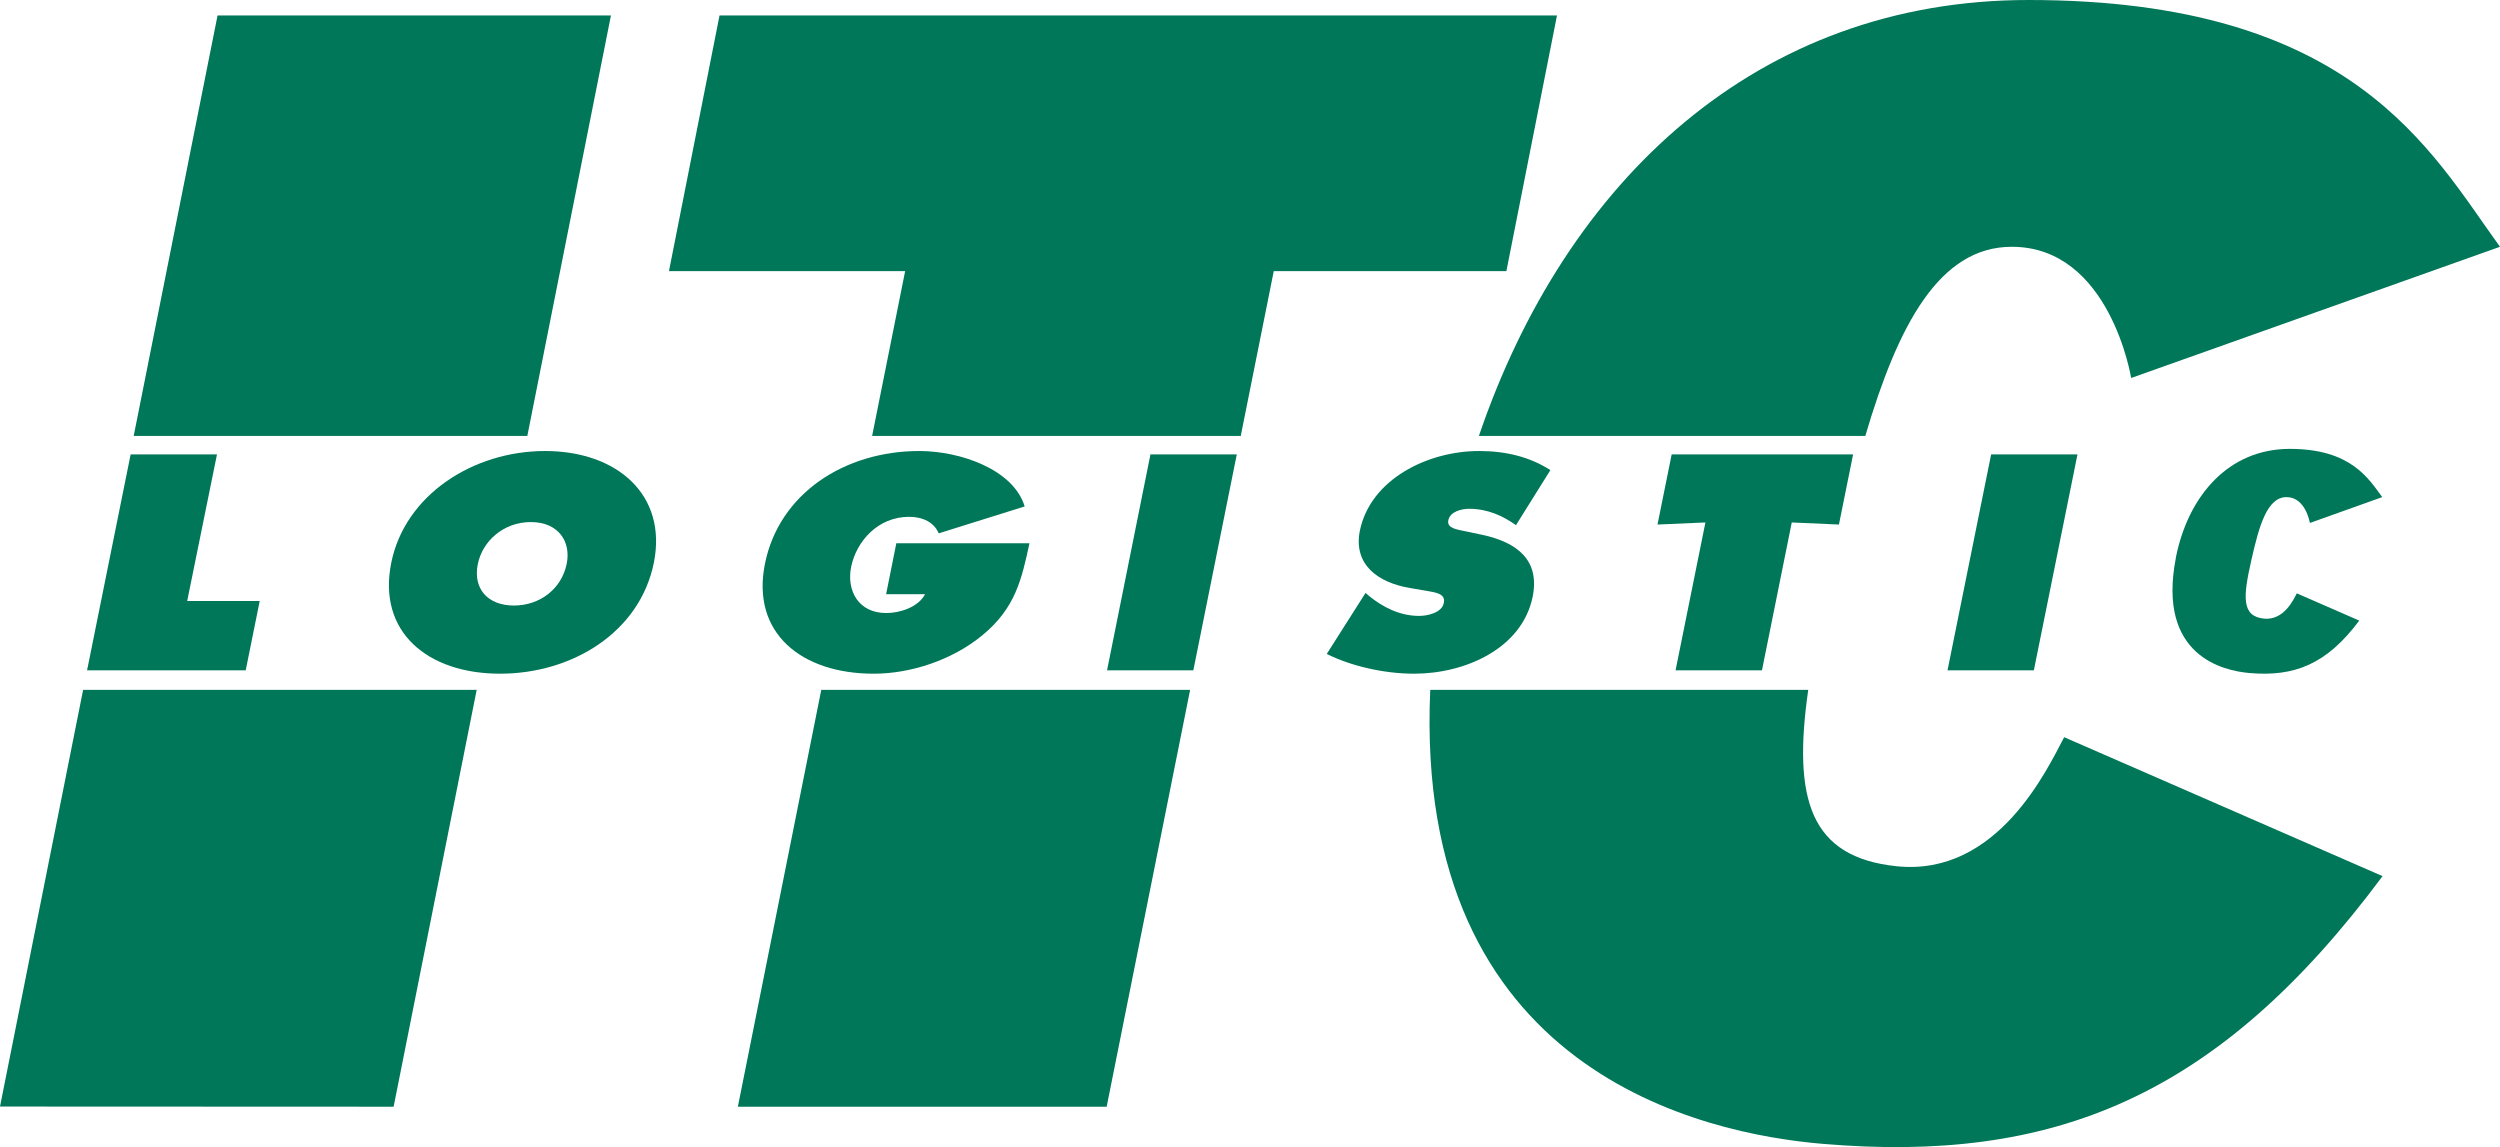
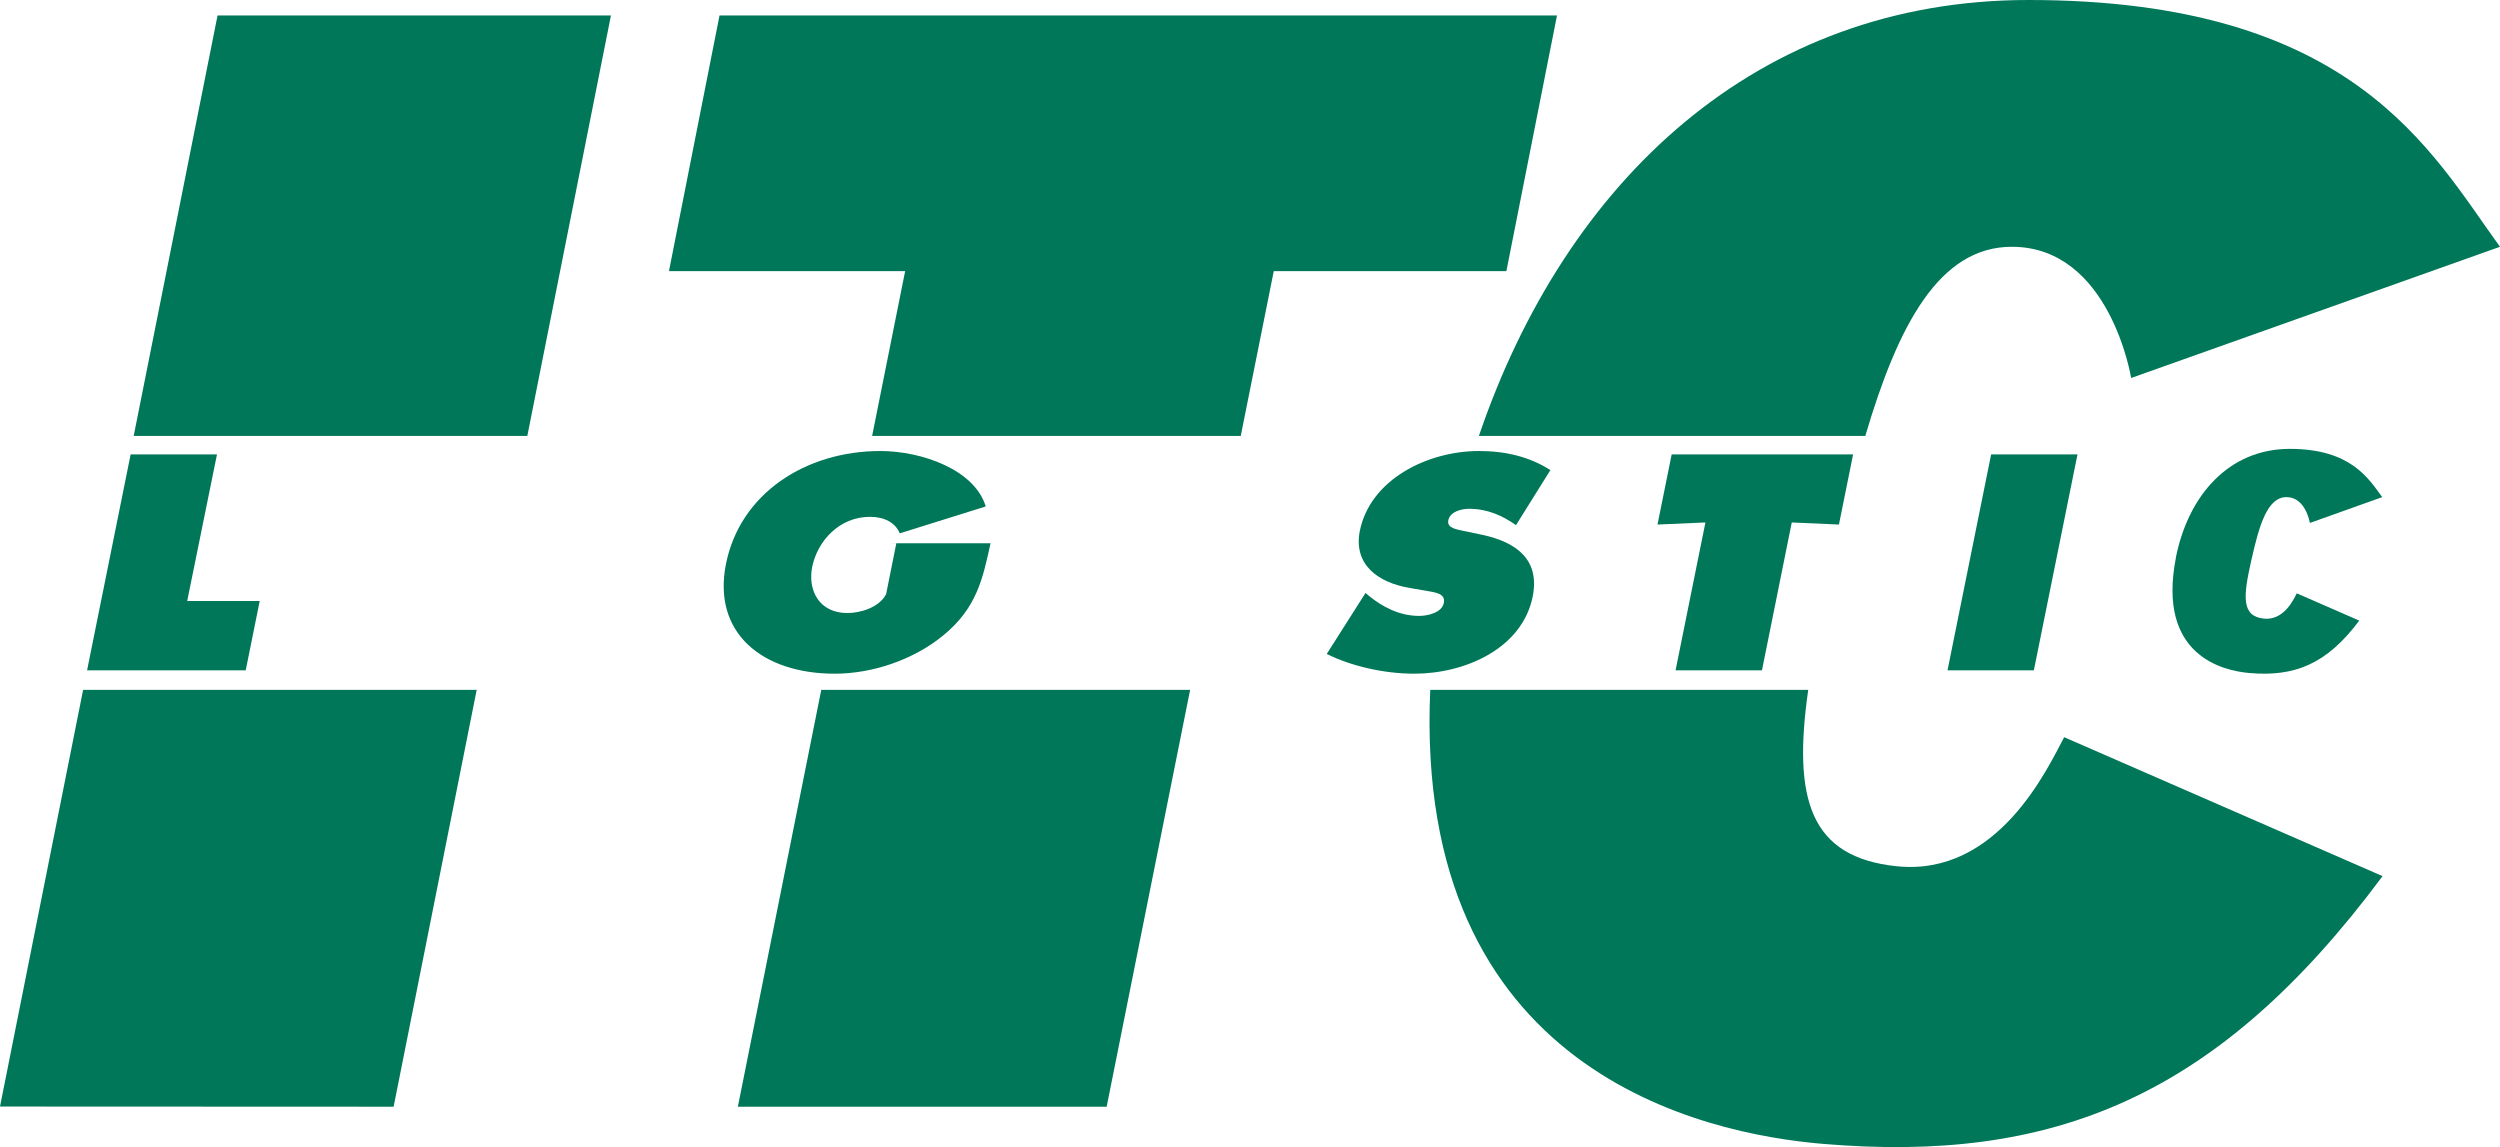
<svg xmlns="http://www.w3.org/2000/svg" id="Ebene_2" data-name="Ebene 2" viewBox="0 0 443 203.27">
  <defs>
    <style>
      .cls-1 {
        fill: #007758;
        fill-rule: evenodd;
      }
    </style>
  </defs>
  <g id="Ebene_2_Bild" data-name="Ebene 2 Bild">
    <g>
      <path class="cls-1" d="M235.1,115.88c4.33,2.16,10.17,3.5,15.49,3.5,9.1,0,19.15-4.51,21-13.65,1.3-6.48-2.74-9.63-8.94-10.96l-3.34-.7c-1.08-.26-2.96-.44-2.67-1.87.31-1.56,2.35-2.04,3.69-2.04,3.31,0,6.01,1.27,8.3,2.9l6.1-9.76c-3.65-2.33-7.85-3.38-12.65-3.38-9.16,0-19.27,5.05-21.12,14.15-1.17,5.97,3.18,9.19,8.97,10.14l2.95.51c1.34.25,3.34.41,2.96,2.13-.32,1.71-2.87,2.29-4.36,2.29-3.5,0-6.49-1.6-8.84-3.5l-.67-.57-6.87,10.81" />
-       <path class="cls-1" d="M158.83,96.26l-1.81,9.03h6.9c-1.21,2.33-4.49,3.34-6.87,3.34-4.96,0-7.06-3.98-6.23-8.18.96-4.61,4.8-8.87,10.27-8.87,2.45,0,4.45.99,5.25,2.93l15.23-4.77c-1.97-6.52-11.35-9.82-18.67-9.82-13.23,0-24.84,7.51-27.35,19.97-2.48,12.28,6.45,19.49,19.27,19.49,6.52,0,13.87-2.38,19.24-6.8,5.94-4.87,7-10.08,8.36-16.31h-23.6" />
+       <path class="cls-1" d="M158.83,96.26l-1.81,9.03c-1.21,2.33-4.49,3.34-6.87,3.34-4.96,0-7.06-3.98-6.23-8.18.96-4.61,4.8-8.87,10.27-8.87,2.45,0,4.45.99,5.25,2.93l15.23-4.77c-1.97-6.52-11.35-9.82-18.67-9.82-13.23,0-24.84,7.51-27.35,19.97-2.48,12.28,6.45,19.49,19.27,19.49,6.52,0,13.87-2.38,19.24-6.8,5.94-4.87,7-10.08,8.36-16.31h-23.6" />
      <path class="cls-1" d="M320.42,122.24c-2.77,19.37.29,29.67,15.68,31.26,17.9,1.84,26.71-17.3,29.67-22.87l56.42,24.62c-29.3,39.43-58.55,50.88-99.23,47.44-21.02-1.78-72.54-12.69-69.52-80.45h66.98" />
      <path class="cls-1" d="M262.06,77.25C277.49,31.93,311.46,0,359.45,0c57.63,0,71.24,26.78,83.55,43.73l-65.36,23.25s-3.73-23.25-21.15-23.25c-12.82,0-20.14,13.77-25.96,33.52h-68.47" />
      <path class="cls-1" d="M385.56,98.81c2.19-11.01,9.38-19.27,20.19-19.27s13.96,5.25,16.38,8.55l-12.82,4.58s-.73-4.58-4.14-4.58-4.84,4.99-6.23,11.17c-1.49,6.55-1.75,9.94,2.23,10.36,3.53.35,5.25-3.36,5.82-4.48l11.07,4.83c-5.76,7.72-11.48,9.99-19.46,9.29-4.54-.39-16.44-2.96-13.03-20.44" />
      <polyline class="cls-1" points="38.55 2.74 108.26 2.74 93.44 77.25 23.69 77.25 38.55 2.74" />
      <polyline class="cls-1" points="84.47 122.24 69.75 196.11 0 196.08 14.73 122.24 84.47 122.24" />
      <polyline class="cls-1" points="127.5 2.74 275.9 2.74 266.93 48.05 225.71 48.05 219.86 77.25 154.54 77.25 160.39 48.05 118.54 48.05 127.5 2.74" />
      <polyline class="cls-1" points="210.89 122.24 196.1 196.11 130.75 196.11 145.53 122.24 210.89 122.24" />
-       <polyline class="cls-1" points="196.17 118.78 211.46 118.78 219.16 80.52 203.86 80.52 196.17 118.78" />
      <polyline class="cls-1" points="293.71 92.95 302.2 92.58 296.91 118.78 312.22 118.78 317.5 92.58 325.86 92.95 328.37 80.52 296.22 80.52 293.71 92.95" />
      <polyline class="cls-1" points="345.1 118.78 360.4 118.78 368.13 80.52 352.83 80.52 345.1 118.78" />
      <polyline class="cls-1" points="15.43 118.78 43.54 118.78 46.02 106.5 33.17 106.5 38.45 80.52 23.15 80.52 15.43 118.78" />
-       <path class="cls-1" d="M94.05,92.51c4.86,0,7.19,3.41,6.36,7.44-.89,4.36-4.71,7.35-9.35,7.35s-7.28-2.99-6.39-7.35c.82-4.04,4.52-7.44,9.38-7.44M96.59,79.92c-12.79,0-24.84,7.8-27.26,19.81-2.48,12.28,6.46,19.65,19.28,19.65s24.77-7.37,27.25-19.65c2.42-12.01-6.49-19.81-19.27-19.81" />
    </g>
  </g>
</svg>